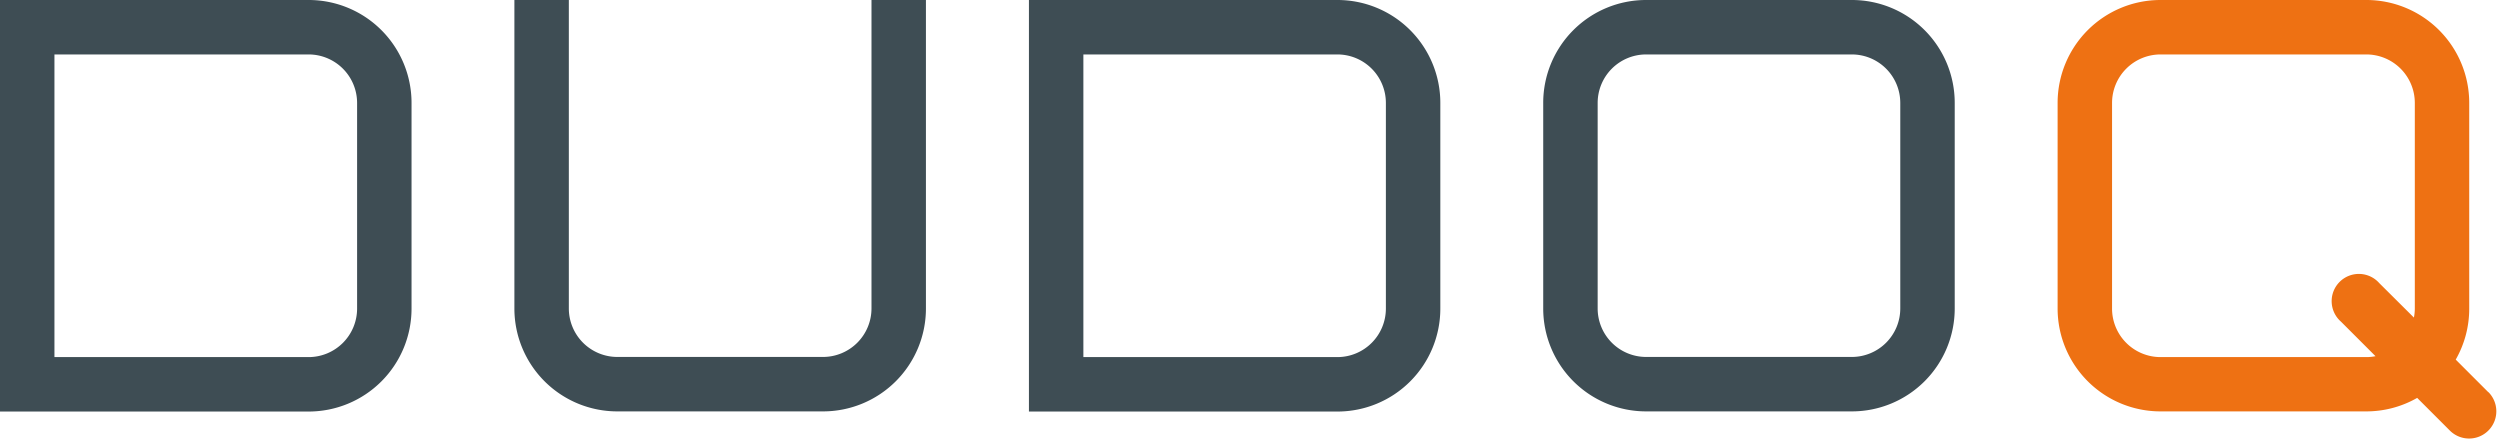
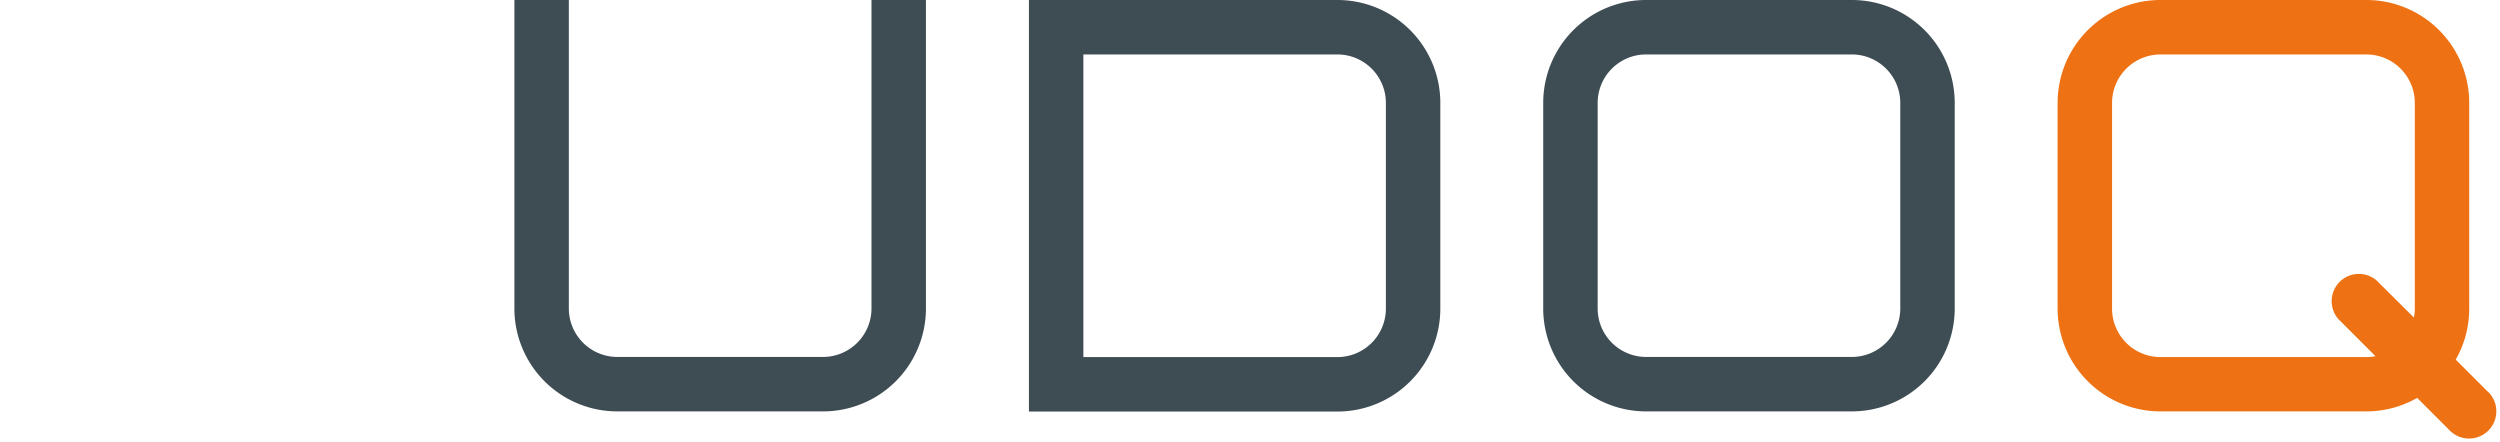
<svg xmlns="http://www.w3.org/2000/svg" viewBox="0 0 688.82 121.89">
  <defs>
    <style>.dq-dark-blue{fill:#3e4d54;}.dq-orange{fill:#ee7113;}</style>
  </defs>
  <g id="DUDOQ-Logo-01-Color">
-     <path id="D" class="dq-dark-blue" d="M85,15A13.37,13.37,0,0,1,98.39,28.35V85A13.37,13.37,0,0,1,85,98.39H15V15H85M85,0H0V113.39H85A28.36,28.36,0,0,0,113.39,85V28.35A28.35,28.35,0,0,0,85,0Z" />
    <path id="U" class="dq-dark-blue" d="M240.12,0V85a13.37,13.37,0,0,1-13.35,13.35H170.08A13.37,13.37,0,0,1,156.73,85V0h-15V85a28.35,28.35,0,0,0,28.35,28.35h56.69A28.35,28.35,0,0,0,255.12,85V0Z" />
    <path id="D-2" data-name="D" class="dq-dark-blue" d="M368.5,15a13.37,13.37,0,0,1,13.35,13.35V85A13.37,13.37,0,0,1,368.5,98.39h-70V15h70m0-15h-85V113.39h85A28.35,28.35,0,0,0,396.85,85V28.35A28.35,28.35,0,0,0,368.5,0Z" />
    <path id="O" class="dq-dark-blue" d="M510.24,15a13.36,13.36,0,0,1,13.34,13.35V85a13.36,13.36,0,0,1-13.34,13.35h-56.7A13.36,13.36,0,0,1,440.2,85V28.35A13.36,13.36,0,0,1,453.54,15h56.7m0-15h-56.7A28.34,28.34,0,0,0,425.2,28.35V85a28.35,28.35,0,0,0,28.34,28.35h56.7A28.35,28.35,0,0,0,538.58,85V28.35A28.34,28.34,0,0,0,510.24,0Z" />
    <path id="Q" class="dq-orange" d="M685.62,108.08l-9-9a28.19,28.19,0,0,0,3.72-14V28.35A28.35,28.35,0,0,0,652,0H595.28a28.35,28.35,0,0,0-28.35,28.35V85a28.35,28.35,0,0,0,28.35,28.35H652a28.19,28.19,0,0,0,14-3.72l9,9a7.5,7.5,0,1,0,10.61-10.61ZM652,98.39H595.28A13.37,13.37,0,0,1,581.93,85V28.35A13.37,13.37,0,0,1,595.28,15H652a13.37,13.37,0,0,1,13.35,13.35V85a12.92,12.92,0,0,1-.25,2.5L655.55,78A7.5,7.5,0,1,0,645,88.62l9.52,9.52A12.92,12.92,0,0,1,652,98.39Z" />
  </g>
</svg>